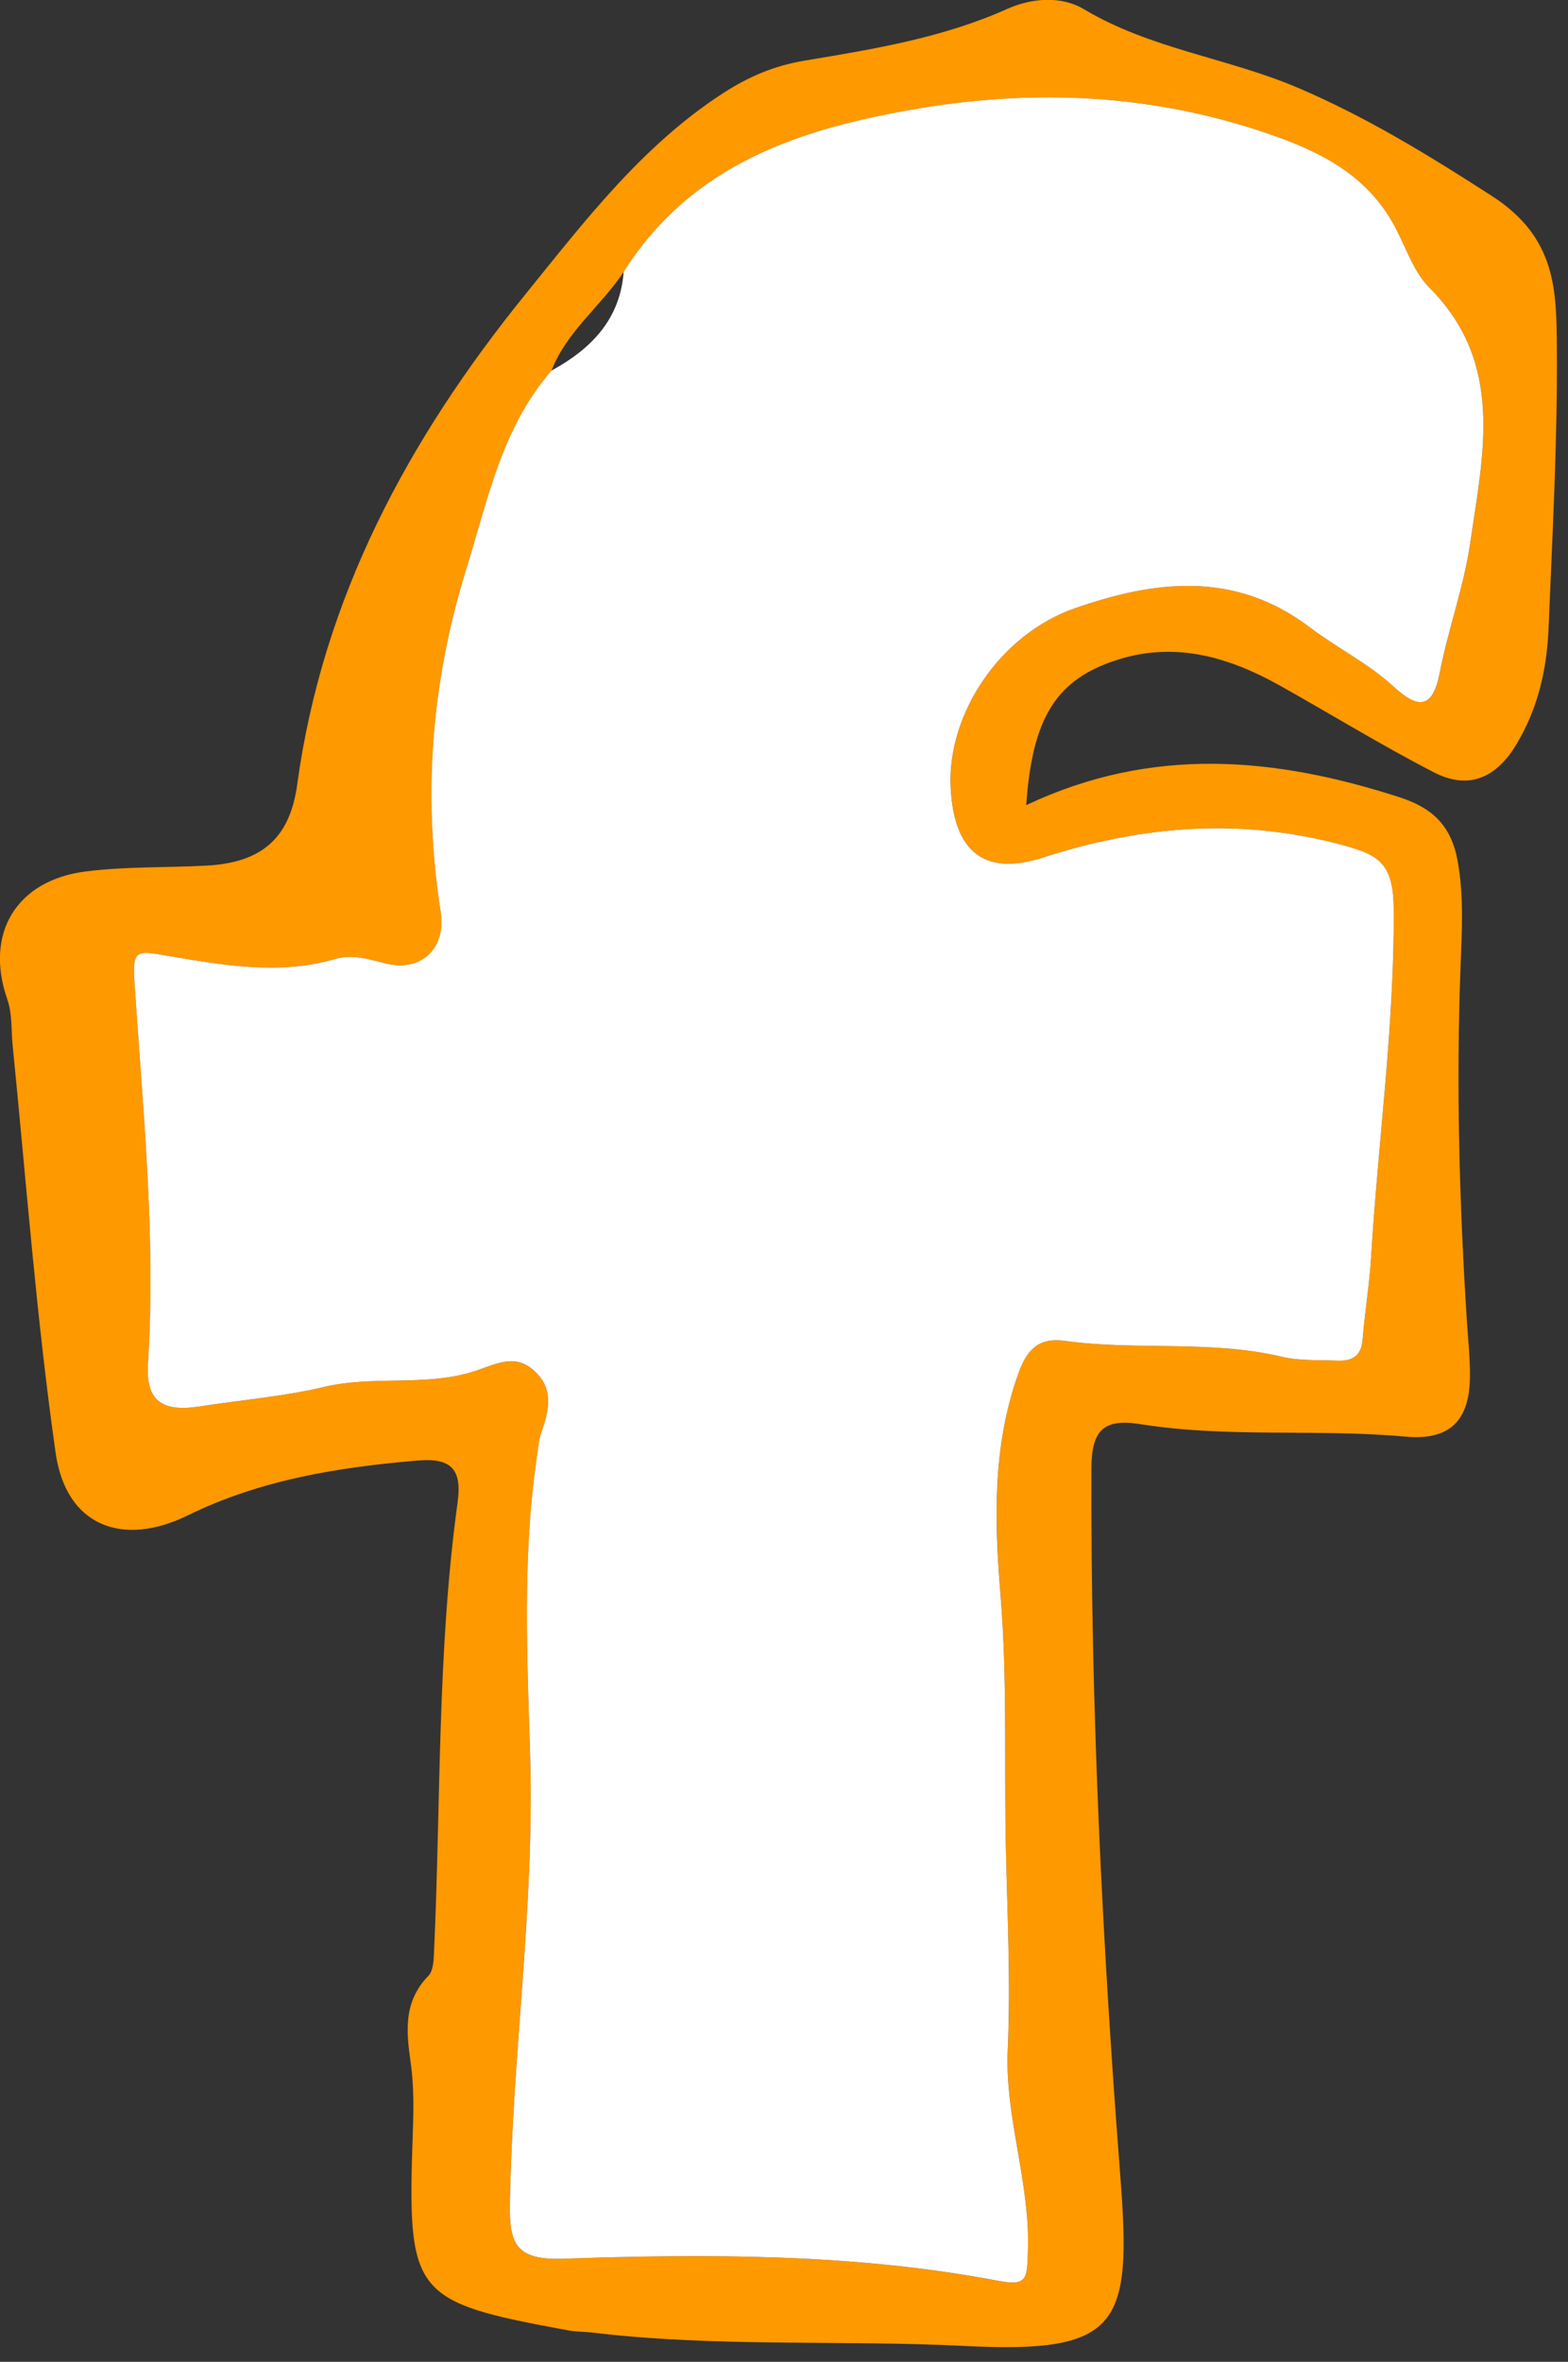
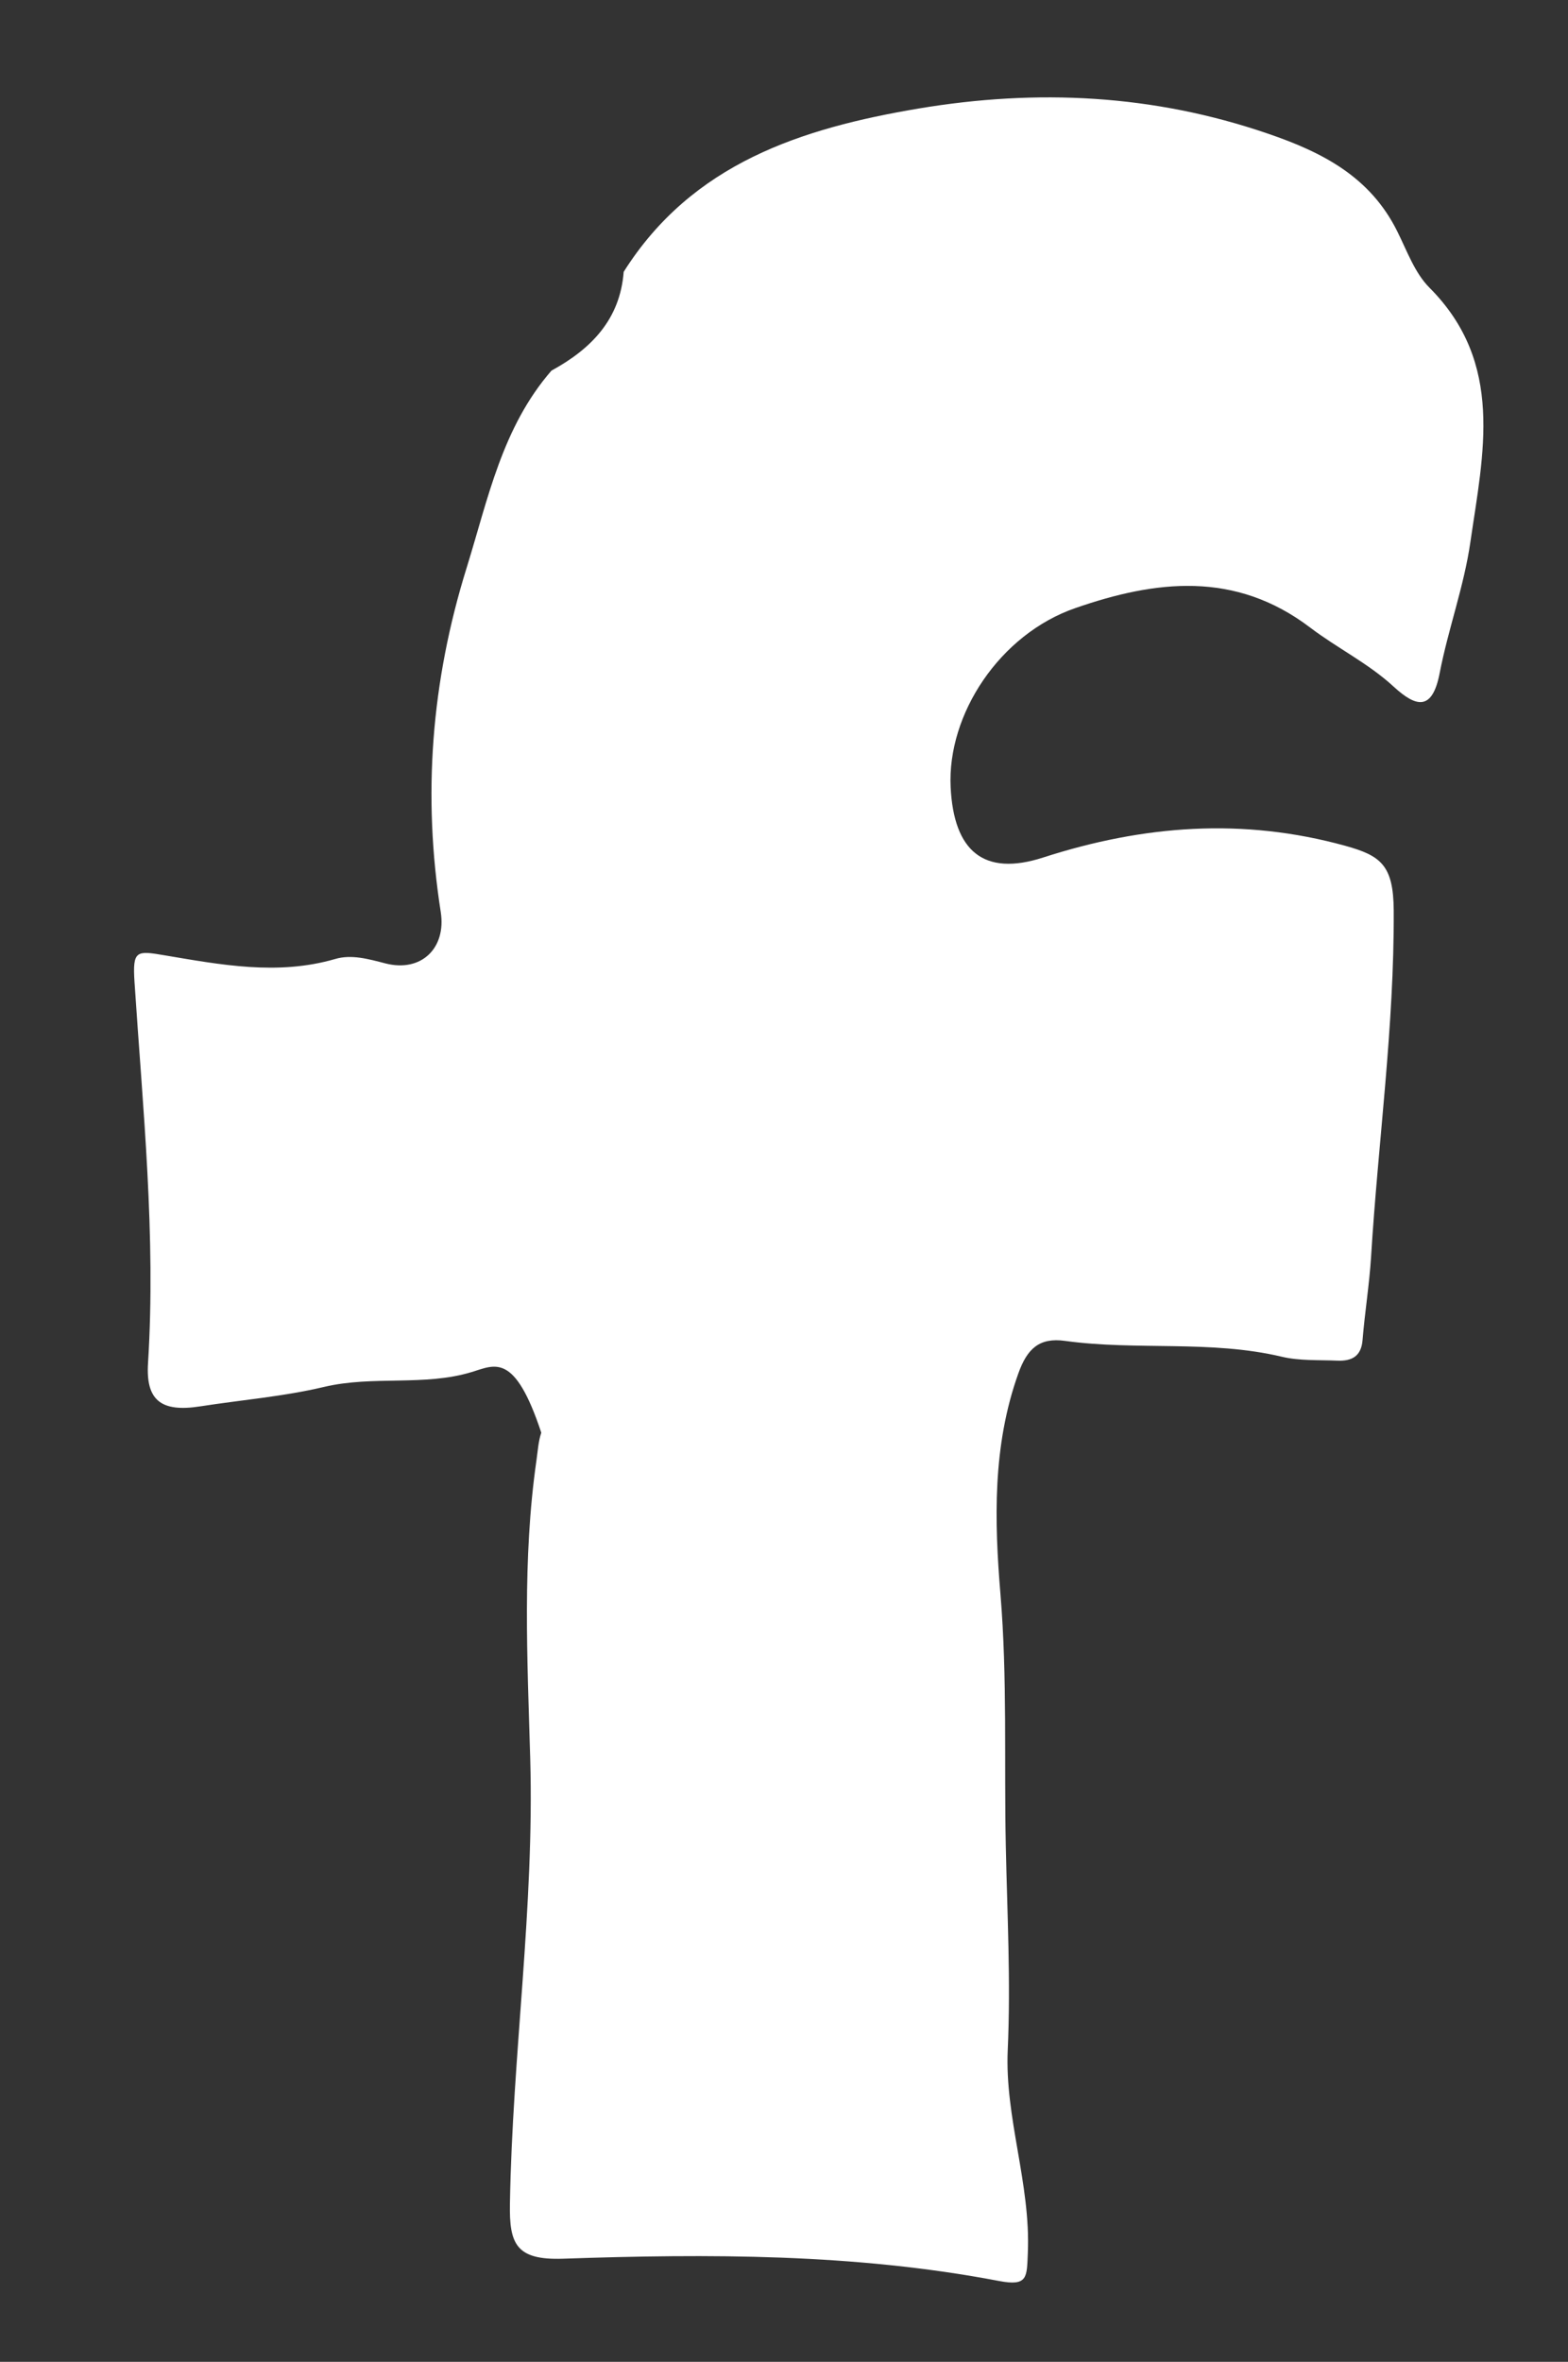
<svg xmlns="http://www.w3.org/2000/svg" width="100%" height="100%" viewBox="0 0 85 128" version="1.1" xml:space="preserve" style="fill-rule:evenodd;clip-rule:evenodd;stroke-linejoin:round;stroke-miterlimit:2;">
  <rect x="0" y="0" width="85" height="128" fill="#333333" stroke="none" />
  <g transform="matrix(1,0,0,1,-917.803,-702.751)">
    <g transform="matrix(5.556,0,0,5.556,947.699,810.001)">
-       <path d="M0,-15.688C-0.481,-15.134 -0.617,-14.442 -0.828,-13.765C-1.173,-12.655 -1.258,-11.546 -1.08,-10.407C-1.025,-10.055 -1.27,-9.815 -1.62,-9.906C-1.787,-9.949 -1.952,-9.995 -2.111,-9.949C-2.672,-9.786 -3.227,-9.893 -3.776,-9.985C-4.051,-10.032 -4.089,-10.034 -4.068,-9.725C-3.987,-8.488 -3.858,-7.251 -3.936,-6.008C-3.959,-5.646 -3.813,-5.525 -3.428,-5.585C-3.025,-5.647 -2.615,-5.681 -2.219,-5.775C-1.74,-5.887 -1.241,-5.779 -0.779,-5.92C-0.553,-5.988 -0.361,-6.116 -0.157,-5.921C0.025,-5.747 -0.027,-5.538 -0.099,-5.328C-0.128,-5.243 -0.133,-5.15 -0.146,-5.06C-0.285,-4.093 -0.235,-3.12 -0.208,-2.15C-0.166,-0.697 -0.382,0.743 -0.406,2.193C-0.412,2.585 -0.346,2.745 0.111,2.729C1.533,2.68 2.959,2.678 4.366,2.947C4.649,3 4.637,2.911 4.647,2.673C4.677,1.999 4.422,1.353 4.452,0.693C4.482,0.026 4.446,-0.637 4.432,-1.301C4.415,-2.118 4.448,-2.933 4.381,-3.752C4.322,-4.465 4.302,-5.199 4.554,-5.905C4.642,-6.15 4.761,-6.258 5.01,-6.224C5.711,-6.127 6.428,-6.235 7.126,-6.069C7.301,-6.028 7.488,-6.039 7.67,-6.031C7.807,-6.026 7.901,-6.071 7.914,-6.231C7.935,-6.502 7.979,-6.772 7.996,-7.043C8.066,-8.169 8.224,-9.288 8.217,-10.424C8.214,-10.864 8.092,-10.957 7.745,-11.053C6.746,-11.329 5.776,-11.255 4.797,-10.939C4.216,-10.751 3.926,-11.002 3.895,-11.624C3.859,-12.335 4.374,-13.117 5.112,-13.372C5.892,-13.643 6.669,-13.739 7.404,-13.181C7.666,-12.981 7.971,-12.833 8.218,-12.605C8.435,-12.405 8.594,-12.365 8.666,-12.736C8.749,-13.166 8.903,-13.584 8.966,-14.016C9.091,-14.877 9.302,-15.76 8.567,-16.497C8.423,-16.641 8.346,-16.858 8.252,-17.047C7.988,-17.577 7.526,-17.816 6.989,-18C5.87,-18.384 4.737,-18.438 3.583,-18.244C2.437,-18.052 1.372,-17.71 0.705,-16.652C0.485,-16.319 0.148,-16.072 0,-15.688M4.632,-11.45C5.865,-12.032 7.063,-11.917 8.27,-11.528C8.596,-11.423 8.778,-11.251 8.841,-10.906C8.904,-10.556 8.882,-10.212 8.869,-9.863C8.826,-8.71 8.858,-7.557 8.932,-6.406C8.944,-6.224 8.964,-6.042 8.961,-5.861C8.953,-5.456 8.774,-5.25 8.333,-5.29C7.471,-5.369 6.6,-5.275 5.742,-5.412C5.388,-5.469 5.27,-5.352 5.268,-4.986C5.26,-2.677 5.372,-0.375 5.55,1.926C5.663,3.376 5.549,3.657 4.035,3.58C2.823,3.519 1.605,3.595 0.395,3.449C0.32,3.44 0.243,3.443 0.169,3.429C-1.364,3.147 -1.408,3.089 -1.353,1.496C-1.345,1.269 -1.342,1.038 -1.374,0.815C-1.418,0.508 -1.445,0.221 -1.202,-0.029C-1.149,-0.083 -1.149,-0.198 -1.145,-0.287C-1.079,-1.741 -1.115,-3.202 -0.916,-4.649C-0.872,-4.968 -0.975,-5.085 -1.305,-5.057C-2.081,-4.991 -2.838,-4.87 -3.546,-4.523C-4.191,-4.206 -4.737,-4.422 -4.838,-5.131C-5.026,-6.451 -5.125,-7.784 -5.258,-9.112C-5.273,-9.261 -5.259,-9.41 -5.311,-9.56C-5.532,-10.199 -5.221,-10.717 -4.544,-10.803C-4.154,-10.852 -3.756,-10.839 -3.362,-10.86C-2.824,-10.89 -2.552,-11.13 -2.481,-11.651C-2.233,-13.472 -1.397,-15.021 -0.26,-16.426C0.322,-17.144 0.884,-17.884 1.678,-18.397C1.924,-18.556 2.174,-18.663 2.47,-18.712C3.14,-18.824 3.814,-18.933 4.443,-19.215C4.688,-19.325 4.975,-19.345 5.196,-19.213C5.847,-18.824 6.601,-18.738 7.283,-18.447C7.951,-18.162 8.561,-17.788 9.175,-17.392C9.809,-16.984 9.805,-16.463 9.809,-15.902C9.816,-14.992 9.765,-14.081 9.728,-13.171C9.711,-12.773 9.625,-12.392 9.414,-12.042C9.217,-11.714 8.947,-11.595 8.609,-11.77C8.099,-12.033 7.608,-12.335 7.107,-12.616C6.615,-12.891 6.098,-13.046 5.536,-12.872C4.93,-12.684 4.691,-12.312 4.632,-11.45" style="fill:rgb(255,153,0);fill-rule:nonzero;" />
-     </g>
+       </g>
    <g transform="matrix(5.556,0,0,5.556,951.613,816.746)">
-       <path d="M0,-17.866C0.668,-18.924 1.733,-19.266 2.878,-19.459C4.032,-19.652 5.166,-19.598 6.285,-19.214C6.822,-19.031 7.284,-18.791 7.547,-18.262C7.642,-18.072 7.718,-17.855 7.862,-17.711C8.597,-16.974 8.386,-16.092 8.261,-15.23C8.199,-14.798 8.044,-14.38 7.961,-13.95C7.889,-13.579 7.731,-13.619 7.513,-13.819C7.266,-14.047 6.962,-14.195 6.699,-14.395C5.965,-14.953 5.187,-14.857 4.407,-14.586C3.669,-14.331 3.155,-13.55 3.19,-12.838C3.221,-12.216 3.511,-11.965 4.093,-12.153C5.072,-12.469 6.042,-12.543 7.041,-12.267C7.387,-12.171 7.51,-12.078 7.513,-11.638C7.519,-10.502 7.361,-9.384 7.292,-8.257C7.275,-7.986 7.231,-7.717 7.209,-7.446C7.196,-7.285 7.102,-7.24 6.965,-7.245C6.783,-7.253 6.596,-7.242 6.422,-7.283C5.723,-7.449 5.007,-7.341 4.305,-7.438C4.057,-7.472 3.937,-7.364 3.85,-7.119C3.597,-6.413 3.617,-5.679 3.676,-4.967C3.744,-4.147 3.711,-3.332 3.728,-2.515C3.742,-1.851 3.777,-1.188 3.747,-0.521C3.717,0.139 3.972,0.785 3.943,1.459C3.933,1.697 3.944,1.786 3.661,1.732C2.255,1.464 0.829,1.466 -0.594,1.515C-1.05,1.53 -1.117,1.371 -1.11,0.979C-1.086,-0.471 -0.871,-1.911 -0.912,-3.365C-0.94,-4.335 -0.99,-5.307 -0.851,-6.274C-0.838,-6.364 -0.833,-6.458 -0.804,-6.542C-0.731,-6.752 -0.679,-6.961 -0.862,-7.136C-1.065,-7.331 -1.257,-7.202 -1.483,-7.134C-1.946,-6.993 -2.445,-7.102 -2.923,-6.989C-3.319,-6.895 -3.729,-6.862 -4.133,-6.799C-4.517,-6.739 -4.664,-6.861 -4.641,-7.222C-4.563,-8.465 -4.692,-9.702 -4.773,-10.939C-4.793,-11.248 -4.755,-11.246 -4.48,-11.199C-3.932,-11.107 -3.376,-11 -2.815,-11.163C-2.657,-11.21 -2.491,-11.163 -2.325,-11.12C-1.975,-11.03 -1.73,-11.269 -1.785,-11.621C-1.963,-12.76 -1.878,-13.869 -1.532,-14.98C-1.322,-15.657 -1.186,-16.348 -0.705,-16.902C-0.319,-17.113 -0.036,-17.399 0,-17.866" style="fill:white;fill-rule:nonzero;" />
+       <path d="M0,-17.866C0.668,-18.924 1.733,-19.266 2.878,-19.459C4.032,-19.652 5.166,-19.598 6.285,-19.214C6.822,-19.031 7.284,-18.791 7.547,-18.262C7.642,-18.072 7.718,-17.855 7.862,-17.711C8.597,-16.974 8.386,-16.092 8.261,-15.23C8.199,-14.798 8.044,-14.38 7.961,-13.95C7.889,-13.579 7.731,-13.619 7.513,-13.819C7.266,-14.047 6.962,-14.195 6.699,-14.395C5.965,-14.953 5.187,-14.857 4.407,-14.586C3.669,-14.331 3.155,-13.55 3.19,-12.838C3.221,-12.216 3.511,-11.965 4.093,-12.153C5.072,-12.469 6.042,-12.543 7.041,-12.267C7.387,-12.171 7.51,-12.078 7.513,-11.638C7.519,-10.502 7.361,-9.384 7.292,-8.257C7.275,-7.986 7.231,-7.717 7.209,-7.446C7.196,-7.285 7.102,-7.24 6.965,-7.245C6.783,-7.253 6.596,-7.242 6.422,-7.283C5.723,-7.449 5.007,-7.341 4.305,-7.438C4.057,-7.472 3.937,-7.364 3.85,-7.119C3.597,-6.413 3.617,-5.679 3.676,-4.967C3.744,-4.147 3.711,-3.332 3.728,-2.515C3.742,-1.851 3.777,-1.188 3.747,-0.521C3.717,0.139 3.972,0.785 3.943,1.459C3.933,1.697 3.944,1.786 3.661,1.732C2.255,1.464 0.829,1.466 -0.594,1.515C-1.05,1.53 -1.117,1.371 -1.11,0.979C-1.086,-0.471 -0.871,-1.911 -0.912,-3.365C-0.94,-4.335 -0.99,-5.307 -0.851,-6.274C-0.838,-6.364 -0.833,-6.458 -0.804,-6.542C-1.065,-7.331 -1.257,-7.202 -1.483,-7.134C-1.946,-6.993 -2.445,-7.102 -2.923,-6.989C-3.319,-6.895 -3.729,-6.862 -4.133,-6.799C-4.517,-6.739 -4.664,-6.861 -4.641,-7.222C-4.563,-8.465 -4.692,-9.702 -4.773,-10.939C-4.793,-11.248 -4.755,-11.246 -4.48,-11.199C-3.932,-11.107 -3.376,-11 -2.815,-11.163C-2.657,-11.21 -2.491,-11.163 -2.325,-11.12C-1.975,-11.03 -1.73,-11.269 -1.785,-11.621C-1.963,-12.76 -1.878,-13.869 -1.532,-14.98C-1.322,-15.657 -1.186,-16.348 -0.705,-16.902C-0.319,-17.113 -0.036,-17.399 0,-17.866" style="fill:white;fill-rule:nonzero;" />
    </g>
  </g>
</svg>